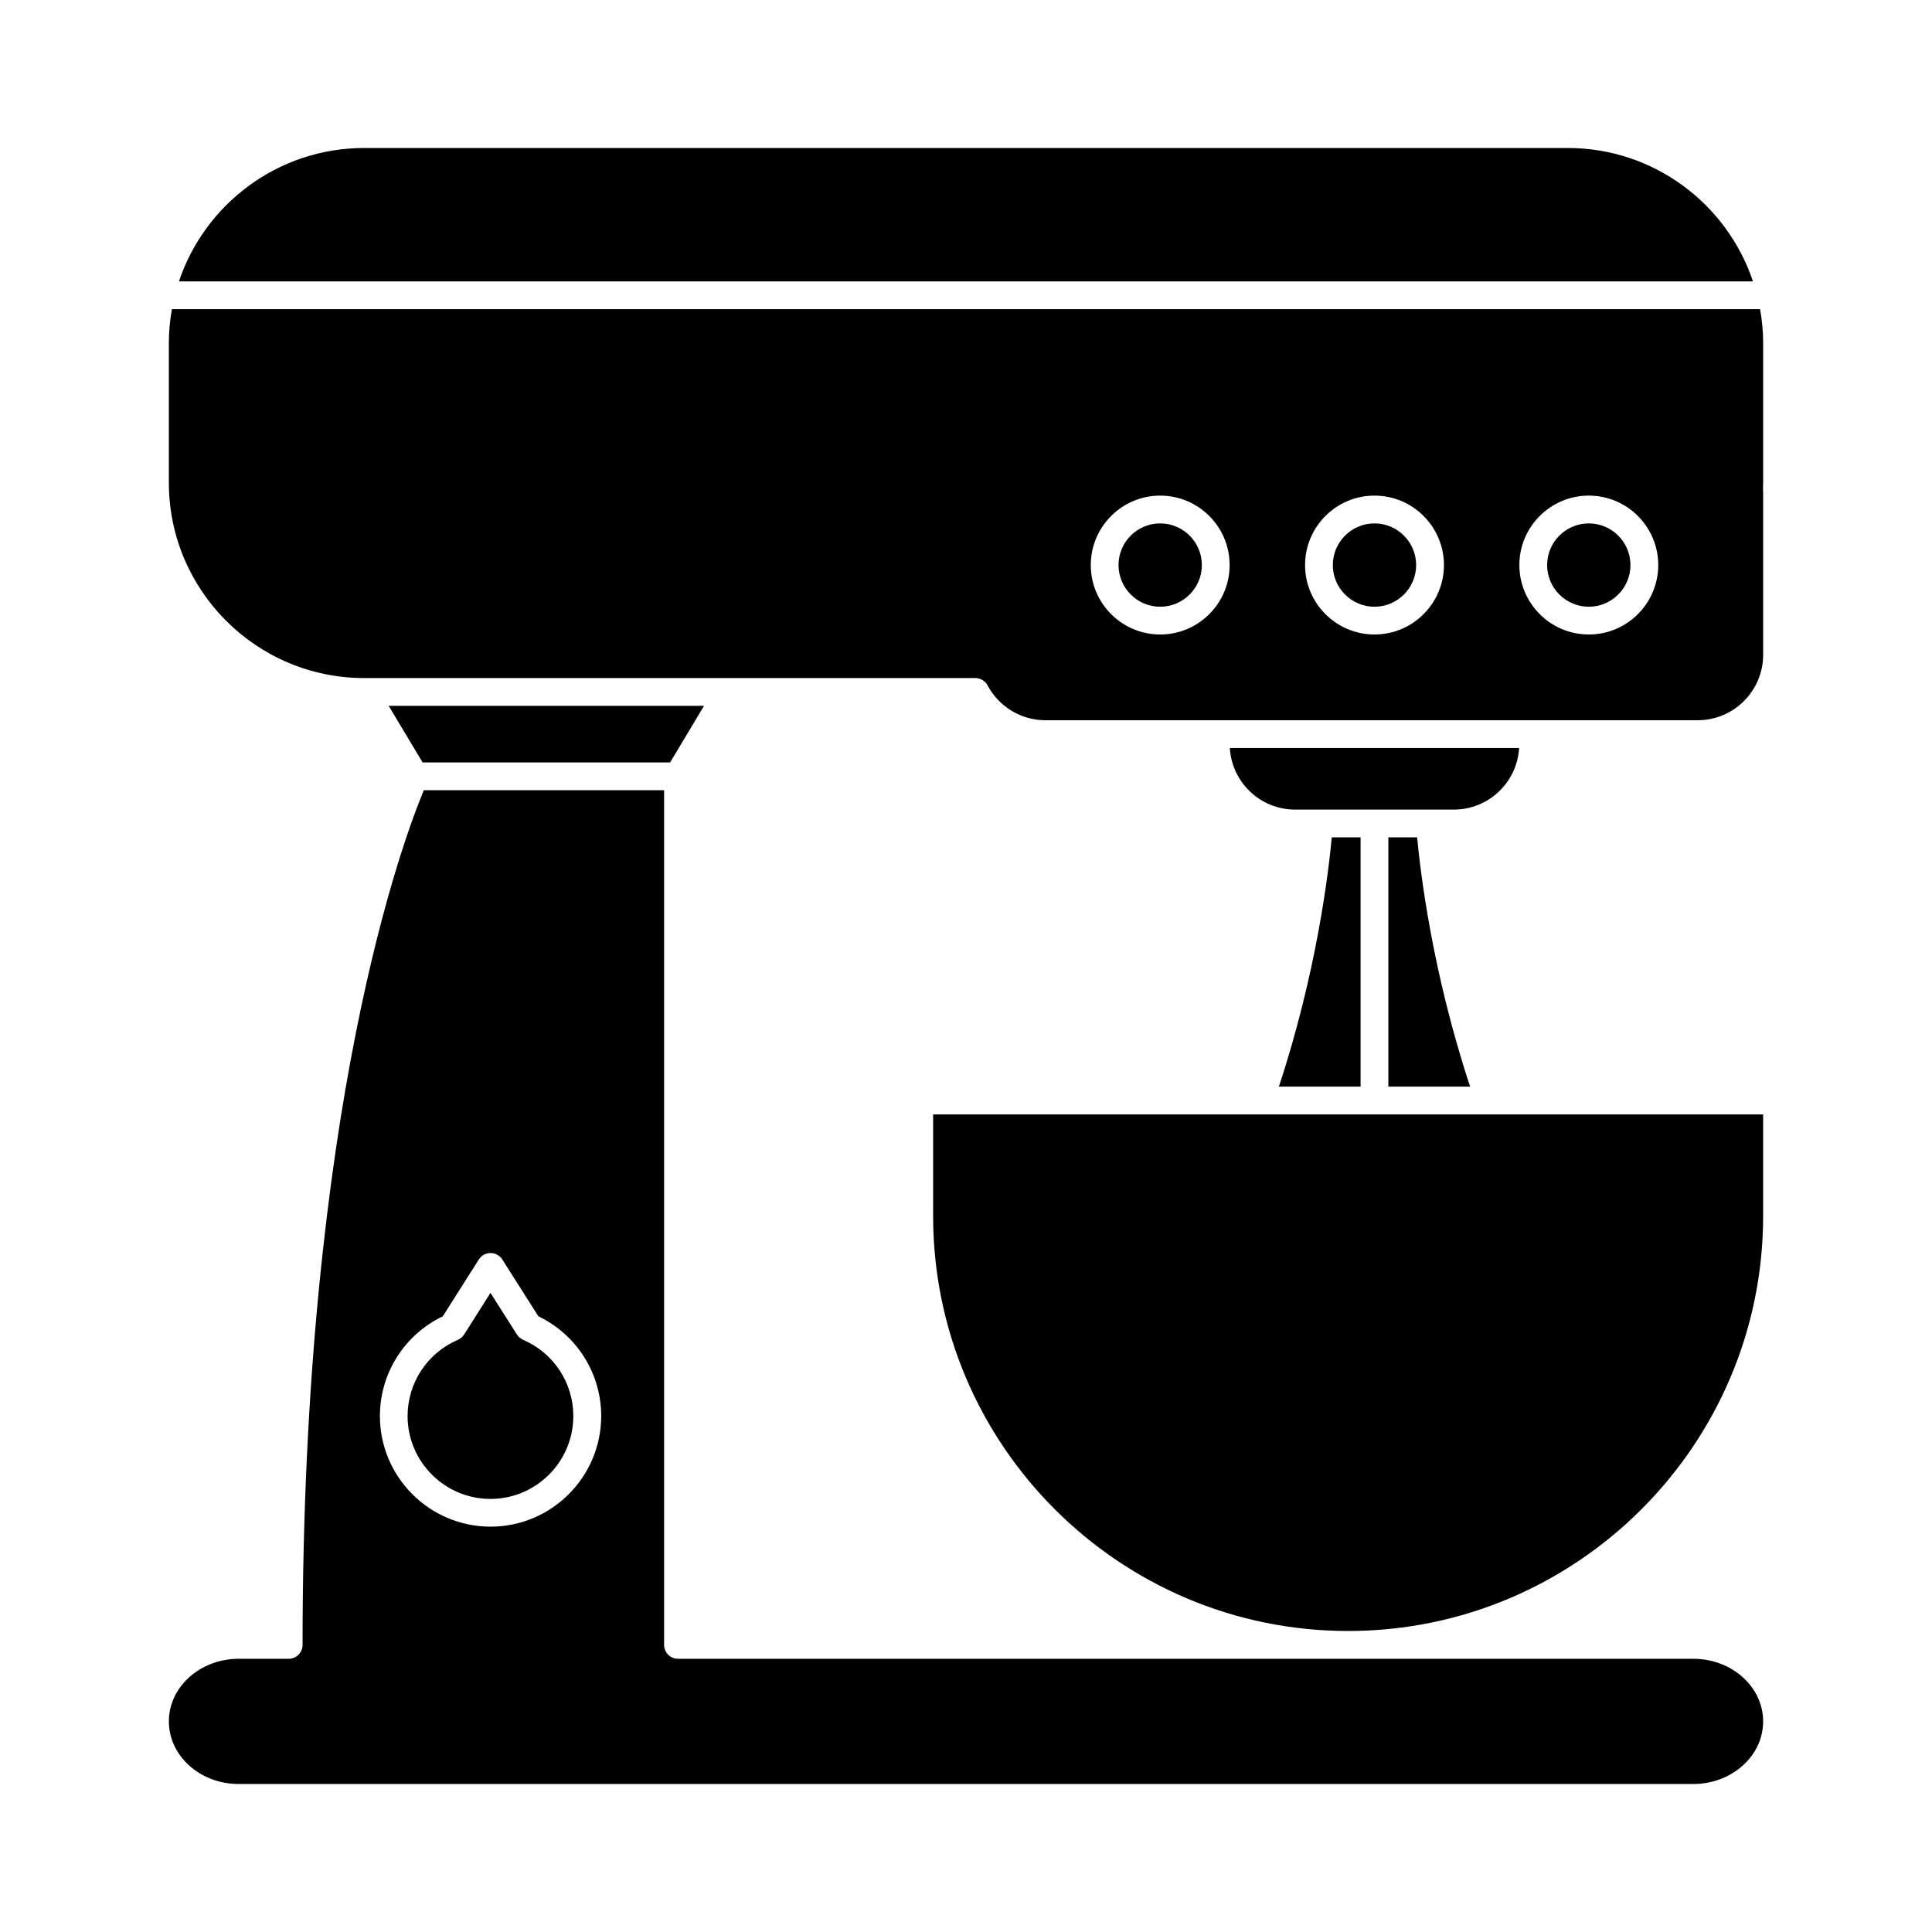
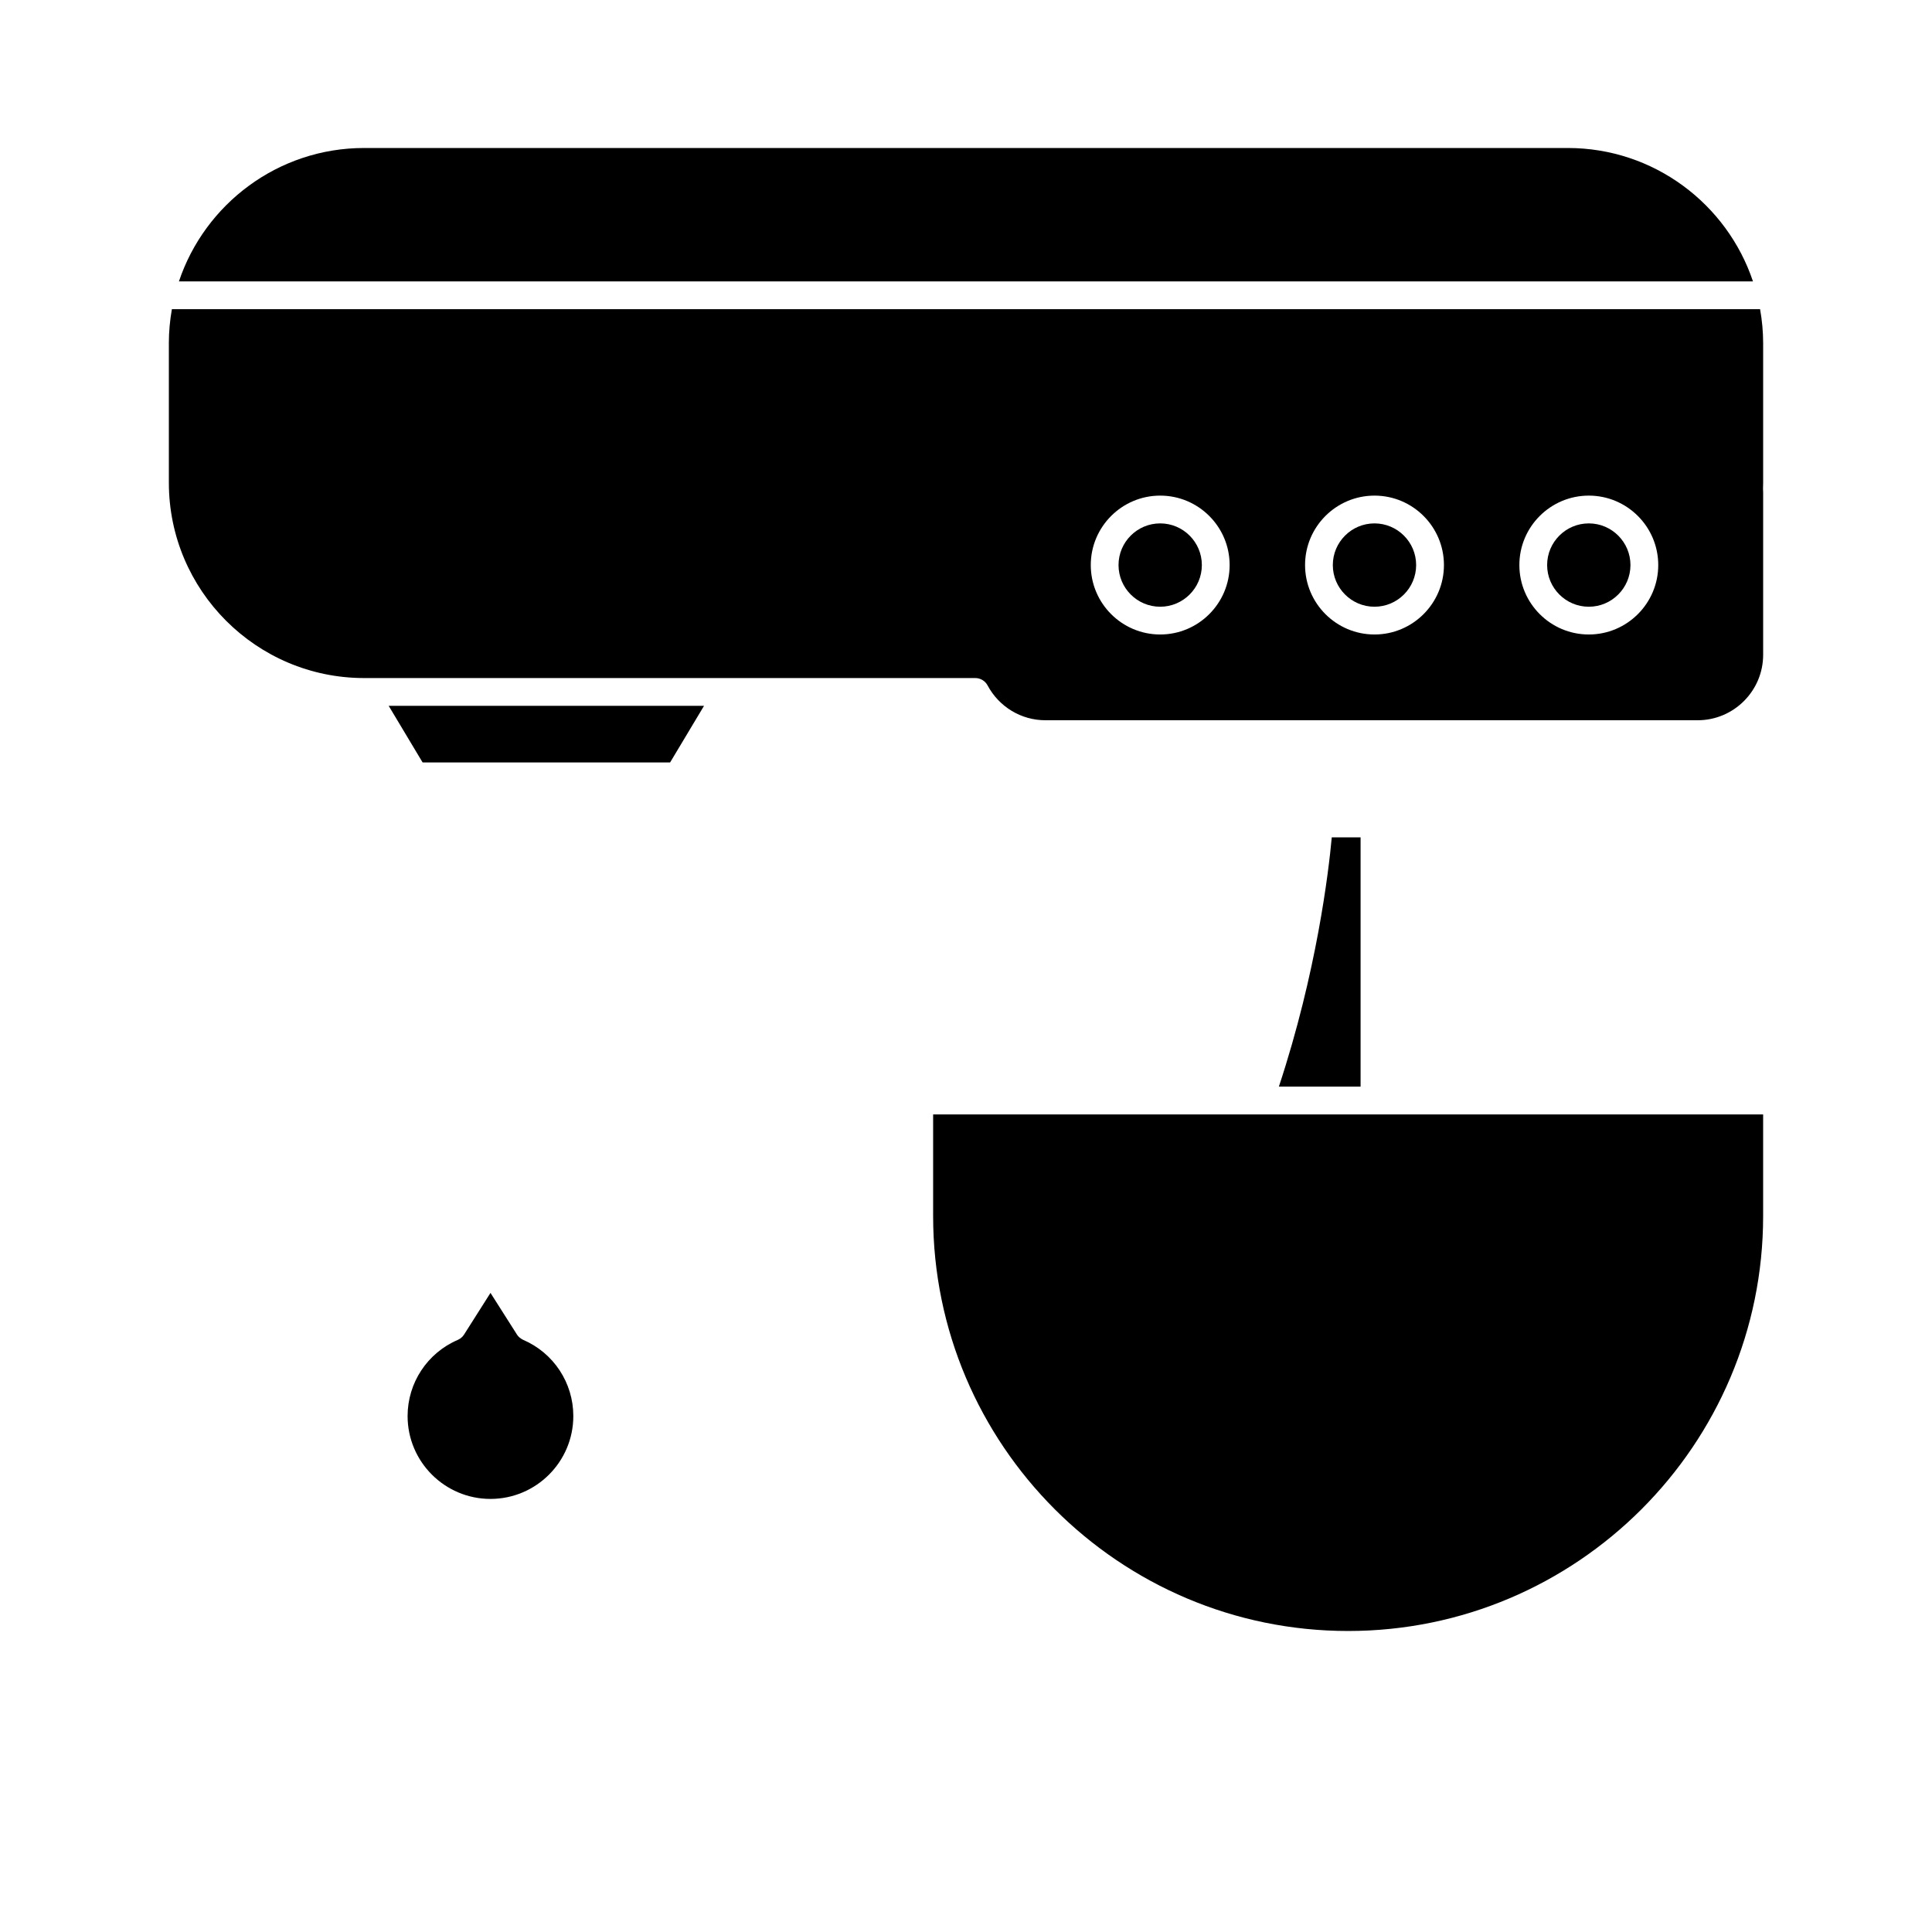
<svg xmlns="http://www.w3.org/2000/svg" fill="#000000" width="800px" height="800px" version="1.1" viewBox="144 144 512 512">
  <g>
-     <path d="m511.93 365.91v66.055h21.668c-10.051-30.383-13.199-56.973-14.035-66.055z" />
    <path d="m508.25 439.33h-0.023-30.406c-0.016 0-0.031 0.004-0.047 0.004-0.012 0-0.02-0.004-0.035-0.004h-86.449v26.93c0 60.637 49.34 109.97 109.98 109.97 60.645 0 109.98-49.332 109.98-109.97v-26.93h-72.473c-0.016 0-0.023 0.004-0.039 0.004-0.012 0-0.02-0.004-0.035-0.004h-30.434-0.012z" />
-     <path d="m487.21 358.55h42.074c9.219 0 16.762-7.234 17.301-16.32h-76.668c0.531 9.086 8.07 16.32 17.293 16.32z" />
-     <path d="m321.07 582.52c-0.691-0.691-1.078-1.633-1.078-2.606v-226.5l-63.676 0.004c-5.324 12.746-32.133 84.023-32.133 226.5 0 2.023-1.648 3.68-3.68 3.68h-13.262c-10.195 0-18.488 7.441-18.488 16.59 0 9.148 8.293 16.59 18.488 16.59h385.52c10.188 0 18.488-7.441 18.488-16.59 0-9.148-8.297-16.59-18.488-16.59h-269.09c-0.98 0-1.914-0.395-2.609-1.078zm-47.074-33.941c-16.164 0-29.316-13.156-29.316-29.32 0-11.336 6.508-21.566 16.668-26.426l9.543-15.059c0.68-1.062 1.848-1.707 3.113-1.707 1.258 0 2.434 0.645 3.109 1.707l9.562 15.059c10.148 4.871 16.652 15.105 16.652 26.426-0.016 16.164-13.168 29.32-29.332 29.32z" />
    <path d="m565.05 304.79c6.086 0 11.039-4.957 11.039-11.043s-4.953-11.043-11.039-11.043c-6.09 0-11.043 4.953-11.043 11.043s4.957 11.043 11.043 11.043z" />
    <path d="m504.57 365.91h-7.637c-0.836 9.09-3.981 35.676-14.016 66.055h21.652z" />
    <path d="m282.66 499.08c-0.059-0.02-0.105-0.066-0.168-0.09-0.09-0.047-0.172-0.102-0.258-0.141-0.172-0.105-0.328-0.215-0.48-0.344-0.066-0.055-0.133-0.105-0.195-0.16-0.207-0.203-0.398-0.418-0.551-0.664 0-0.004 0-0.004-0.004-0.004l-7.019-11.047-7.008 11.047-0.004 0.004c-0.012 0.023-0.031 0.047-0.047 0.07-0.105 0.145-0.215 0.293-0.336 0.43-0.039 0.047-0.082 0.086-0.121 0.125-0.141 0.141-0.297 0.281-0.465 0.398-0.031 0.02-0.066 0.035-0.098 0.055-0.168 0.109-0.344 0.207-0.523 0.297-0.023 0.012-0.039 0.02-0.066 0.031-8.082 3.465-13.301 11.395-13.301 20.184 0 12.113 9.855 21.957 21.961 21.957 12.105 0 21.957-9.844 21.957-21.957 0.008-8.789-5.203-16.715-13.273-20.191z" />
    <path d="m321.59 346.05 8.988-15.004h-83.574l8.988 15.004z" />
    <path d="m559.49 183.22h-318.99c-22.809 0-42.199 14.832-49.082 35.355h417.14c-6.867-20.523-26.27-35.355-49.074-35.355z" />
    <path d="m451.46 304.79c6.09 0 11.043-4.957 11.043-11.043s-4.953-11.043-11.043-11.043c-6.09 0-11.039 4.953-11.039 11.043 0.004 6.09 4.949 11.043 11.039 11.043z" />
    <path d="m188.75 234.98v36.953c0 28.531 23.199 51.746 51.73 51.758h0.023 96.57 0.031 65.363c1.359 0 2.609 0.746 3.25 1.949 3.043 5.691 8.914 9.234 15.316 9.234h45.133 0.02 0.02 84.098 0.02 0.023 43.555c9.562 0 17.352-7.785 17.352-17.355v-43.023c0-0.172-0.004-0.344-0.02-0.52-0.012-0.125-0.016-0.258-0.016-0.387v-0.023c-0.004-0.082 0-0.156 0.004-0.238 0.016-0.457 0.031-0.922 0.031-1.391v-36.961c0-3.082-0.289-6.102-0.812-9.035h-420.89c-0.516 2.938-0.805 5.953-0.805 9.039zm376.3 40.363c10.152 0 18.402 8.258 18.402 18.402 0 10.148-8.258 18.402-18.402 18.402-10.148 0-18.402-8.258-18.402-18.402-0.004-10.145 8.254-18.402 18.402-18.402zm-56.793 0c10.152 0 18.402 8.258 18.402 18.402 0 10.148-8.258 18.402-18.402 18.402-10.148 0-18.402-8.258-18.402-18.402-0.004-10.145 8.25-18.402 18.402-18.402zm-56.793 0c10.152 0 18.402 8.258 18.402 18.402 0 10.148-8.258 18.402-18.402 18.402-10.148 0-18.398-8.258-18.398-18.402 0-10.145 8.254-18.402 18.398-18.402z" />
    <path d="m508.25 304.79c6.09 0 11.043-4.957 11.043-11.043s-4.953-11.043-11.043-11.043c-6.086 0-11.039 4.953-11.039 11.043s4.953 11.043 11.039 11.043z" />
  </g>
</svg>